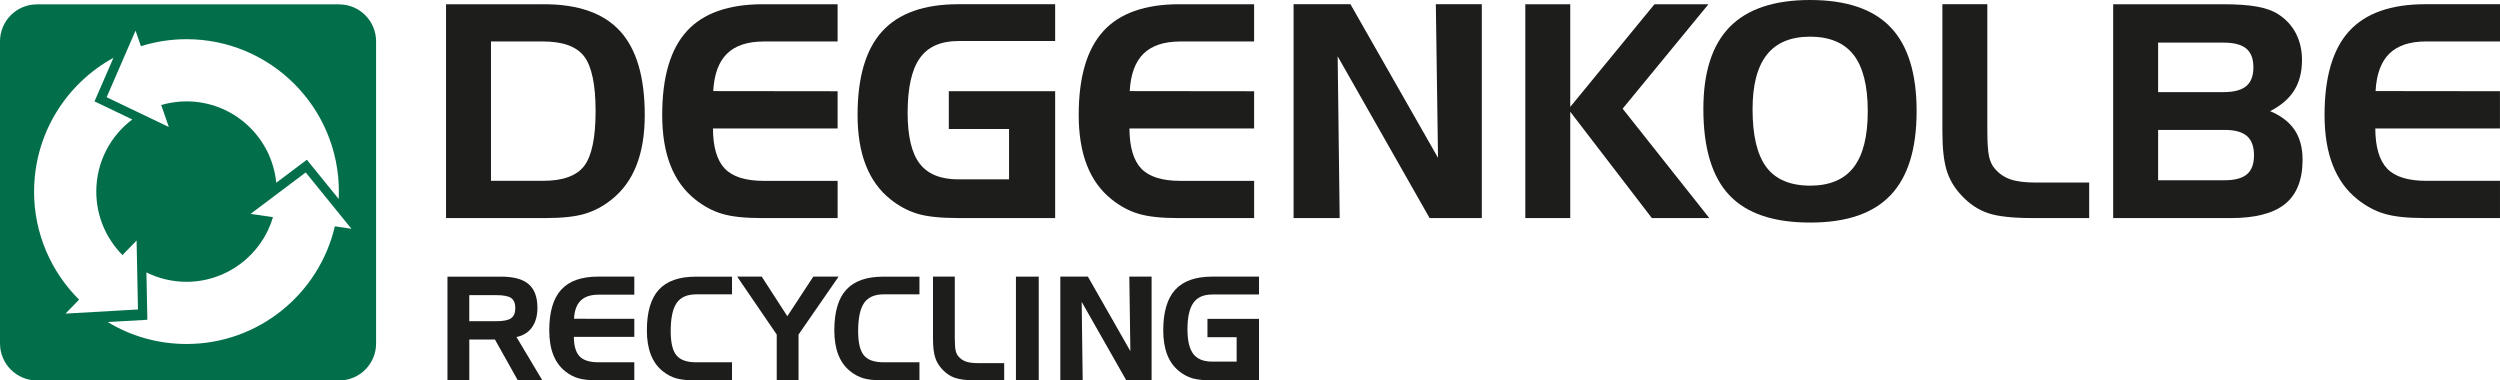
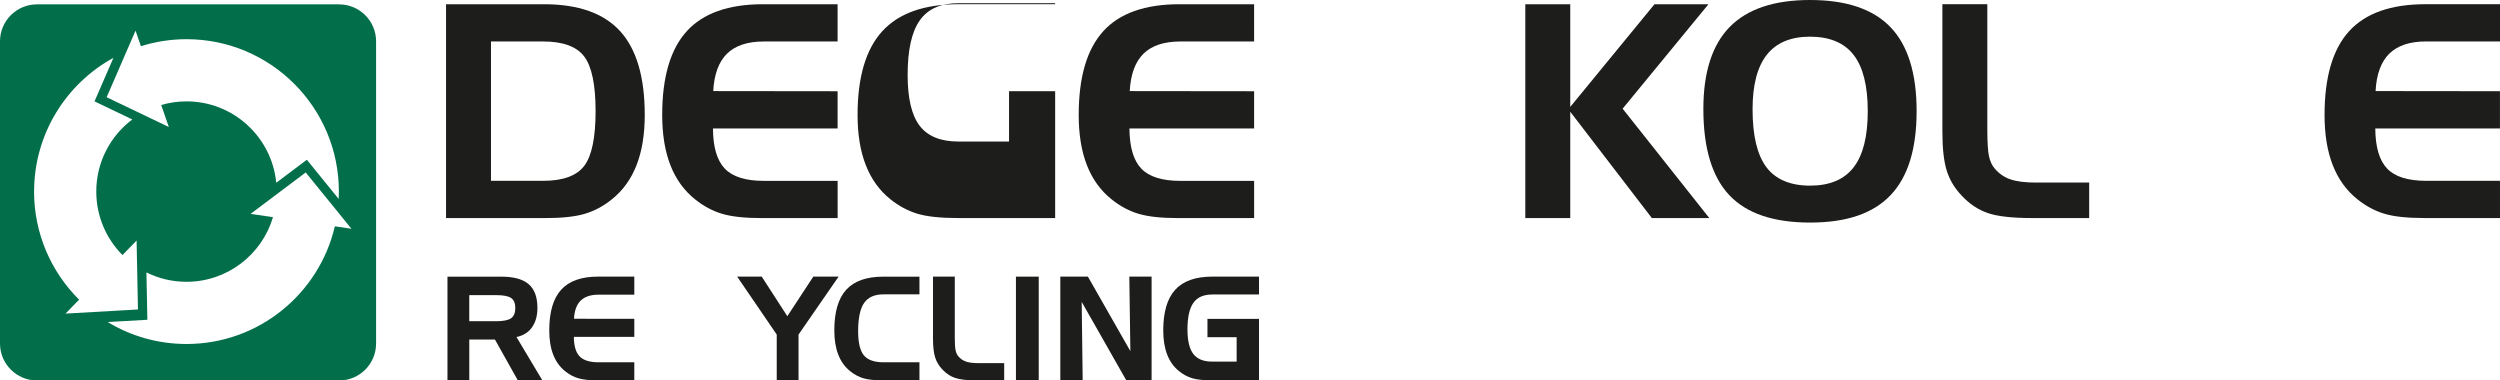
<svg xmlns="http://www.w3.org/2000/svg" id="Ebene_2" viewBox="0 0 1186.96 180.64">
  <defs>
    <style>.cls-1{fill:#026f4a;}.cls-2{fill:#1d1d1b;}</style>
  </defs>
  <g id="Ebene_1-2">
    <path class="cls-1" d="M161.02,2.07H17.55C7.86,2.07,0,9.93,0,19.62v143.47c0,9.69,7.86,17.55,17.55,17.55h143.46c9.69,0,17.55-7.86,17.55-17.55V19.62c0-9.68-7.86-17.54-17.55-17.54ZM66.89,21.94c6.84-2.15,14.1-3.33,21.65-3.33,39.96,0,72.35,32.39,72.35,72.35,0,1.17-.03,2.34-.09,3.5l-15.11-18.62-14.53,10.93c-2.11-21.69-20.38-38.64-42.62-38.64-4.17,0-8.19.61-12,1.73l3.61,10.43-29.52-14.13,13.72-31.61,2.55,7.38ZM16.19,90.96c0-27.39,15.23-51.22,37.67-63.51l-8.98,20.68,17.93,8.58c-10.39,7.81-17.1,20.24-17.1,34.24,0,11.76,4.76,22.41,12.43,30.15l6.71-6.89.65,32.72-34.39,1.96,6.44-6.62c-13.19-13.11-21.37-31.26-21.37-51.31ZM158.98,107.46c-7.47,32-36.16,55.86-70.44,55.86-13.69,0-26.49-3.81-37.41-10.42l18.84-1.08-.45-22.48c5.73,2.85,12.19,4.45,19.02,4.45,19.43,0,35.83-12.95,41.07-30.68l-10.62-1.57,26.16-19.67,21.71,26.75-7.88-1.17Z" />
    <path class="cls-2" d="M258.25,2.01h-46.48v101.53h47.11c7.96,0,14.22-.67,18.78-2.03,4.56-1.36,8.85-3.65,12.84-6.87,5.2-4.15,9.11-9.54,11.71-16.2,2.61-6.65,3.91-14.61,3.91-23.87,0-17.96-3.9-31.21-11.67-39.75-7.79-8.54-19.85-12.81-36.2-12.81ZM277.39,78.74c-3.59,4.74-10.12,7.11-19.55,7.11h-24.73V19.69h24.73c9.43,0,15.95,2.38,19.55,7.15,3.59,4.76,5.39,13.41,5.39,25.93s-1.79,21.23-5.39,25.98Z" />
    <path class="cls-2" d="M326.07,14.82c-7.78,8.54-11.67,21.79-11.67,39.75,0,9.26,1.3,17.21,3.9,23.87,2.6,6.65,6.5,12.05,11.71,16.2,4.01,3.22,8.28,5.52,12.84,6.87,4.55,1.36,10.81,2.03,18.77,2.03h36.07v-17.67h-35.04c-8.65,0-14.83-1.94-18.53-5.81-3.7-3.87-5.58-10.23-5.62-19.06h59.18v-17.68l-59.05-.07c.42-7.96,2.6-13.88,6.52-17.75,3.94-3.87,9.76-5.8,17.49-5.8h35.04V2.01h-35.46c-16.34,0-28.38,4.27-36.17,12.81Z" />
-     <path class="cls-2" d="M418.87,14.85c-7.8,8.57-11.71,21.8-11.71,39.71,0,9.26,1.3,17.22,3.91,23.86,2.6,6.66,6.5,12.06,11.71,16.21,3.96,3.17,8.21,5.46,12.74,6.83,4.53,1.38,11.04,2.07,19.52,2.07h45.93v-60.23h-50.49v17.96h28.6v23.9h-24.04c-8.43,0-14.55-2.48-18.38-7.46-3.81-4.96-5.73-13-5.73-24.11,0-11.88,1.92-20.53,5.77-25.96,3.83-5.44,9.95-8.15,18.34-8.15h45.93V2h-45.93c-16.31,0-28.35,4.29-36.17,12.85Z" />
+     <path class="cls-2" d="M418.87,14.85c-7.8,8.57-11.71,21.8-11.71,39.71,0,9.26,1.3,17.22,3.91,23.86,2.6,6.66,6.5,12.06,11.71,16.21,3.96,3.17,8.21,5.46,12.74,6.83,4.53,1.38,11.04,2.07,19.52,2.07h45.93v-60.23h-50.49h28.6v23.9h-24.04c-8.43,0-14.55-2.48-18.38-7.46-3.81-4.96-5.73-13-5.73-24.11,0-11.88,1.92-20.53,5.77-25.96,3.83-5.44,9.95-8.15,18.34-8.15h45.93V2h-45.93c-16.31,0-28.35,4.29-36.17,12.85Z" />
    <path class="cls-2" d="M523.82,14.82c-7.78,8.54-11.67,21.79-11.67,39.75,0,9.26,1.3,17.21,3.9,23.87,2.61,6.65,6.5,12.05,11.71,16.2,4.01,3.22,8.28,5.52,12.84,6.87,4.55,1.36,10.81,2.03,18.77,2.03h36.07v-17.67h-35.04c-8.65,0-14.83-1.94-18.53-5.81-3.7-3.87-5.58-10.23-5.63-19.06h59.19v-17.68l-59.05-.07c.42-7.96,2.6-13.88,6.52-17.75,3.94-3.87,9.76-5.8,17.49-5.8h35.04V2.01h-35.46c-16.34,0-28.39,4.27-36.17,12.81Z" />
-     <polygon class="cls-2" points="682.75 74.94 641.17 2 614.17 2 614.17 103.53 636.06 103.53 635.1 26.73 678.75 103.53 703.54 103.53 703.54 2 681.71 2 682.75 74.94" />
    <polygon class="cls-2" points="811.15 2.01 785.52 2.01 745.53 50.76 745.53 2.01 724.19 2.01 724.19 103.54 745.53 103.54 745.53 53.05 784.28 103.54 811.56 103.54 770.4 51.6 811.15 2.01" />
    <path class="cls-2" d="M859.39,0c-17.07,0-29.78,4.27-38.14,12.78-8.34,8.52-12.52,21.5-12.52,38.95,0,18.56,4.1,32.18,12.28,40.89,8.19,8.71,20.99,13.05,38.38,13.05s29.94-4.33,38.2-12.98c8.26-8.66,12.39-21.96,12.39-39.92s-4.13-31.24-12.39-39.86c-8.25-8.61-20.99-12.91-38.2-12.91ZM880.05,79.47c-4.48,5.78-11.36,8.67-20.65,8.67s-16.34-2.91-20.72-8.74c-4.4-5.82-6.59-15-6.59-27.52,0-11.57,2.26-20.19,6.79-25.91,4.53-5.71,11.37-8.56,20.52-8.56s16.18,2.87,20.65,8.63c4.49,5.76,6.73,14.68,6.73,26.73s-2.24,20.92-6.73,26.69Z" />
    <path class="cls-2" d="M954.54,85.16c-2.95-1.01-5.44-2.72-7.46-5.11-1.29-1.47-2.2-3.41-2.73-5.83-.53-2.43-.8-6.6-.8-12.54V2h-21.34v60.37c0,8,.68,14.22,2.07,18.65,1.38,4.42,3.75,8.37,7.12,11.88,3.63,3.91,7.75,6.66,12.36,8.25,4.6,1.59,11.65,2.38,21.13,2.38h27.02v-16.85h-25.14c-5.2,0-9.28-.5-12.23-1.52Z" />
-     <path class="cls-2" d="M1077.83,52.77c5.2-2.67,9.02-5.98,11.46-9.91,2.45-3.94,3.66-8.74,3.66-14.4,0-4.73-.99-8.97-2.94-12.7-1.95-3.73-4.8-6.77-8.53-9.12-2.54-1.61-5.87-2.79-9.98-3.52-4.12-.73-9.47-1.11-16.05-1.11h-52.15v101.53h55.87c11.66,0,20.24-2.24,25.77-6.73,5.53-4.49,8.28-11.47,8.28-20.96,0-5.67-1.26-10.37-3.76-14.13-2.51-3.74-6.38-6.73-11.64-8.94ZM1024.64,20.24h31.22c4.83,0,8.37.95,10.64,2.83,2.25,1.89,3.38,4.86,3.38,8.91s-1.13,6.97-3.38,8.88c-2.26,1.91-5.81,2.87-10.64,2.87h-31.22v-23.48ZM1066.85,82.71c-2.21,1.91-5.76,2.87-10.64,2.87h-31.57v-23.9h31.57c4.84,0,8.36.97,10.6,2.9,2.23,1.94,3.35,4.97,3.35,9.12s-1.11,7.11-3.31,9.01Z" />
    <path class="cls-2" d="M1151.91,19.69h35.05V2h-35.46c-16.34,0-28.39,4.28-36.18,12.81-7.77,8.55-11.66,21.79-11.66,39.76,0,9.25,1.29,17.2,3.9,23.85,2.6,6.65,6.5,12.06,11.7,16.2,4.01,3.22,8.28,5.52,12.84,6.87,4.55,1.36,10.81,2.03,18.77,2.03h36.08v-17.67h-35.05c-8.65,0-14.83-1.93-18.52-5.81-3.7-3.86-5.58-10.22-5.63-19.05h59.19v-17.68l-59.05-.07c.41-7.97,2.59-13.88,6.51-17.76,3.94-3.87,9.76-5.8,17.49-5.8Z" />
    <path class="cls-2" d="M252.59,155.39c1.71-2.4,2.57-5.48,2.57-9.24,0-5.09-1.39-8.84-4.16-11.22-2.77-2.4-7.13-3.58-13.06-3.58h-25.49v49.23h10.36v-19.36h12.19l10.85,19.36h11.65l-12.28-20.56c3.21-.69,5.68-2.22,7.38-4.62ZM242.66,151.1c-1.34.94-3.73,1.41-7.17,1.41h-12.69v-12.39h12.69c3.5,0,5.91.46,7.21,1.39,1.31.93,1.96,2.52,1.96,4.77s-.67,3.89-2,4.82Z" />
    <path class="cls-2" d="M266.44,137.56c-3.77,4.14-5.66,10.57-5.66,19.27,0,4.5.62,8.35,1.89,11.58,1.26,3.23,3.15,5.85,5.67,7.86,1.94,1.56,4.02,2.67,6.23,3.32,2.2.66,5.24.99,9.1.99h17.49v-8.57h-16.99c-4.19,0-7.19-.94-8.98-2.82-1.79-1.87-2.71-4.95-2.73-9.24h28.7v-8.58l-28.63-.03c.2-3.87,1.25-6.73,3.16-8.61,1.9-1.87,4.73-2.82,8.48-2.82h16.99v-8.58h-17.19c-7.92,0-13.77,2.07-17.53,6.22Z" />
-     <path class="cls-2" d="M312.79,137.55c-3.77,4.15-5.66,10.57-5.66,19.28,0,4.49.62,8.34,1.89,11.58,1.26,3.22,3.15,5.84,5.67,7.85,1.94,1.56,4.03,2.67,6.23,3.33,2.21.65,5.25.99,9.12.99h17.51v-8.57h-17.02c-4.44,0-7.57-1.11-9.37-3.32-1.81-2.2-2.72-6.02-2.72-11.42,0-6.23.95-10.7,2.83-13.43,1.89-2.73,4.98-4.09,9.26-4.09h17.02v-8.4h-17.21c-7.93,0-13.78,2.07-17.55,6.21Z" />
    <polygon class="cls-2" points="386.14 131.34 373.81 150.13 361.66 131.34 350 131.34 368.78 158.84 368.78 180.57 379.13 180.57 379.13 158.84 398.15 131.34 386.14 131.34" />
    <path class="cls-2" d="M401.78,137.55c-3.77,4.15-5.66,10.57-5.66,19.28,0,4.49.62,8.34,1.89,11.58,1.26,3.22,3.15,5.84,5.67,7.85,1.94,1.56,4.03,2.67,6.23,3.33,2.21.65,5.24.99,9.11.99h17.52v-8.57h-17.02c-4.44,0-7.57-1.11-9.37-3.32-1.81-2.2-2.72-6.02-2.72-11.42,0-6.23.95-10.7,2.83-13.43,1.89-2.73,4.98-4.09,9.26-4.09h17.02v-8.4h-17.22c-7.92,0-13.77,2.07-17.54,6.21Z" />
    <path class="cls-2" d="M458.64,171.67c-1.43-.49-2.64-1.32-3.61-2.48-.62-.71-1.07-1.66-1.32-2.84-.26-1.17-.39-3.19-.39-6.07v-28.94h-10.35v29.27c0,3.89.33,6.9,1.01,9.05.66,2.13,1.82,4.06,3.44,5.76,1.77,1.89,3.76,3.23,6,4,2.23.78,5.65,1.16,10.25,1.16h13.1v-8.17h-12.19c-2.53,0-4.5-.24-5.93-.73Z" />
    <rect class="cls-2" x="482.35" y="131.34" width="10.82" height="49.23" />
    <polygon class="cls-2" points="536.68 166.71 516.52 131.34 503.42 131.34 503.42 180.57 514.04 180.57 513.57 143.33 534.74 180.57 546.76 180.57 546.76 131.34 536.18 131.34 536.68 166.71" />
    <path class="cls-2" d="M575.49,139.82h22.27v-8.48h-22.27c-7.9,0-13.74,2.08-17.52,6.23-3.78,4.16-5.68,10.58-5.68,19.26,0,4.5.63,8.34,1.89,11.58,1.26,3.23,3.15,5.85,5.68,7.86,1.91,1.53,3.98,2.64,6.18,3.31,2.19.66,5.34,1,9.45,1h22.27v-29.2h-24.48v8.71h13.86v11.59h-11.66c-4.09,0-7.05-1.2-8.9-3.61-1.86-2.42-2.79-6.31-2.79-11.69,0-5.76.94-9.95,2.8-12.59,1.86-2.64,4.83-3.96,8.89-3.96Z" />
  </g>
</svg>